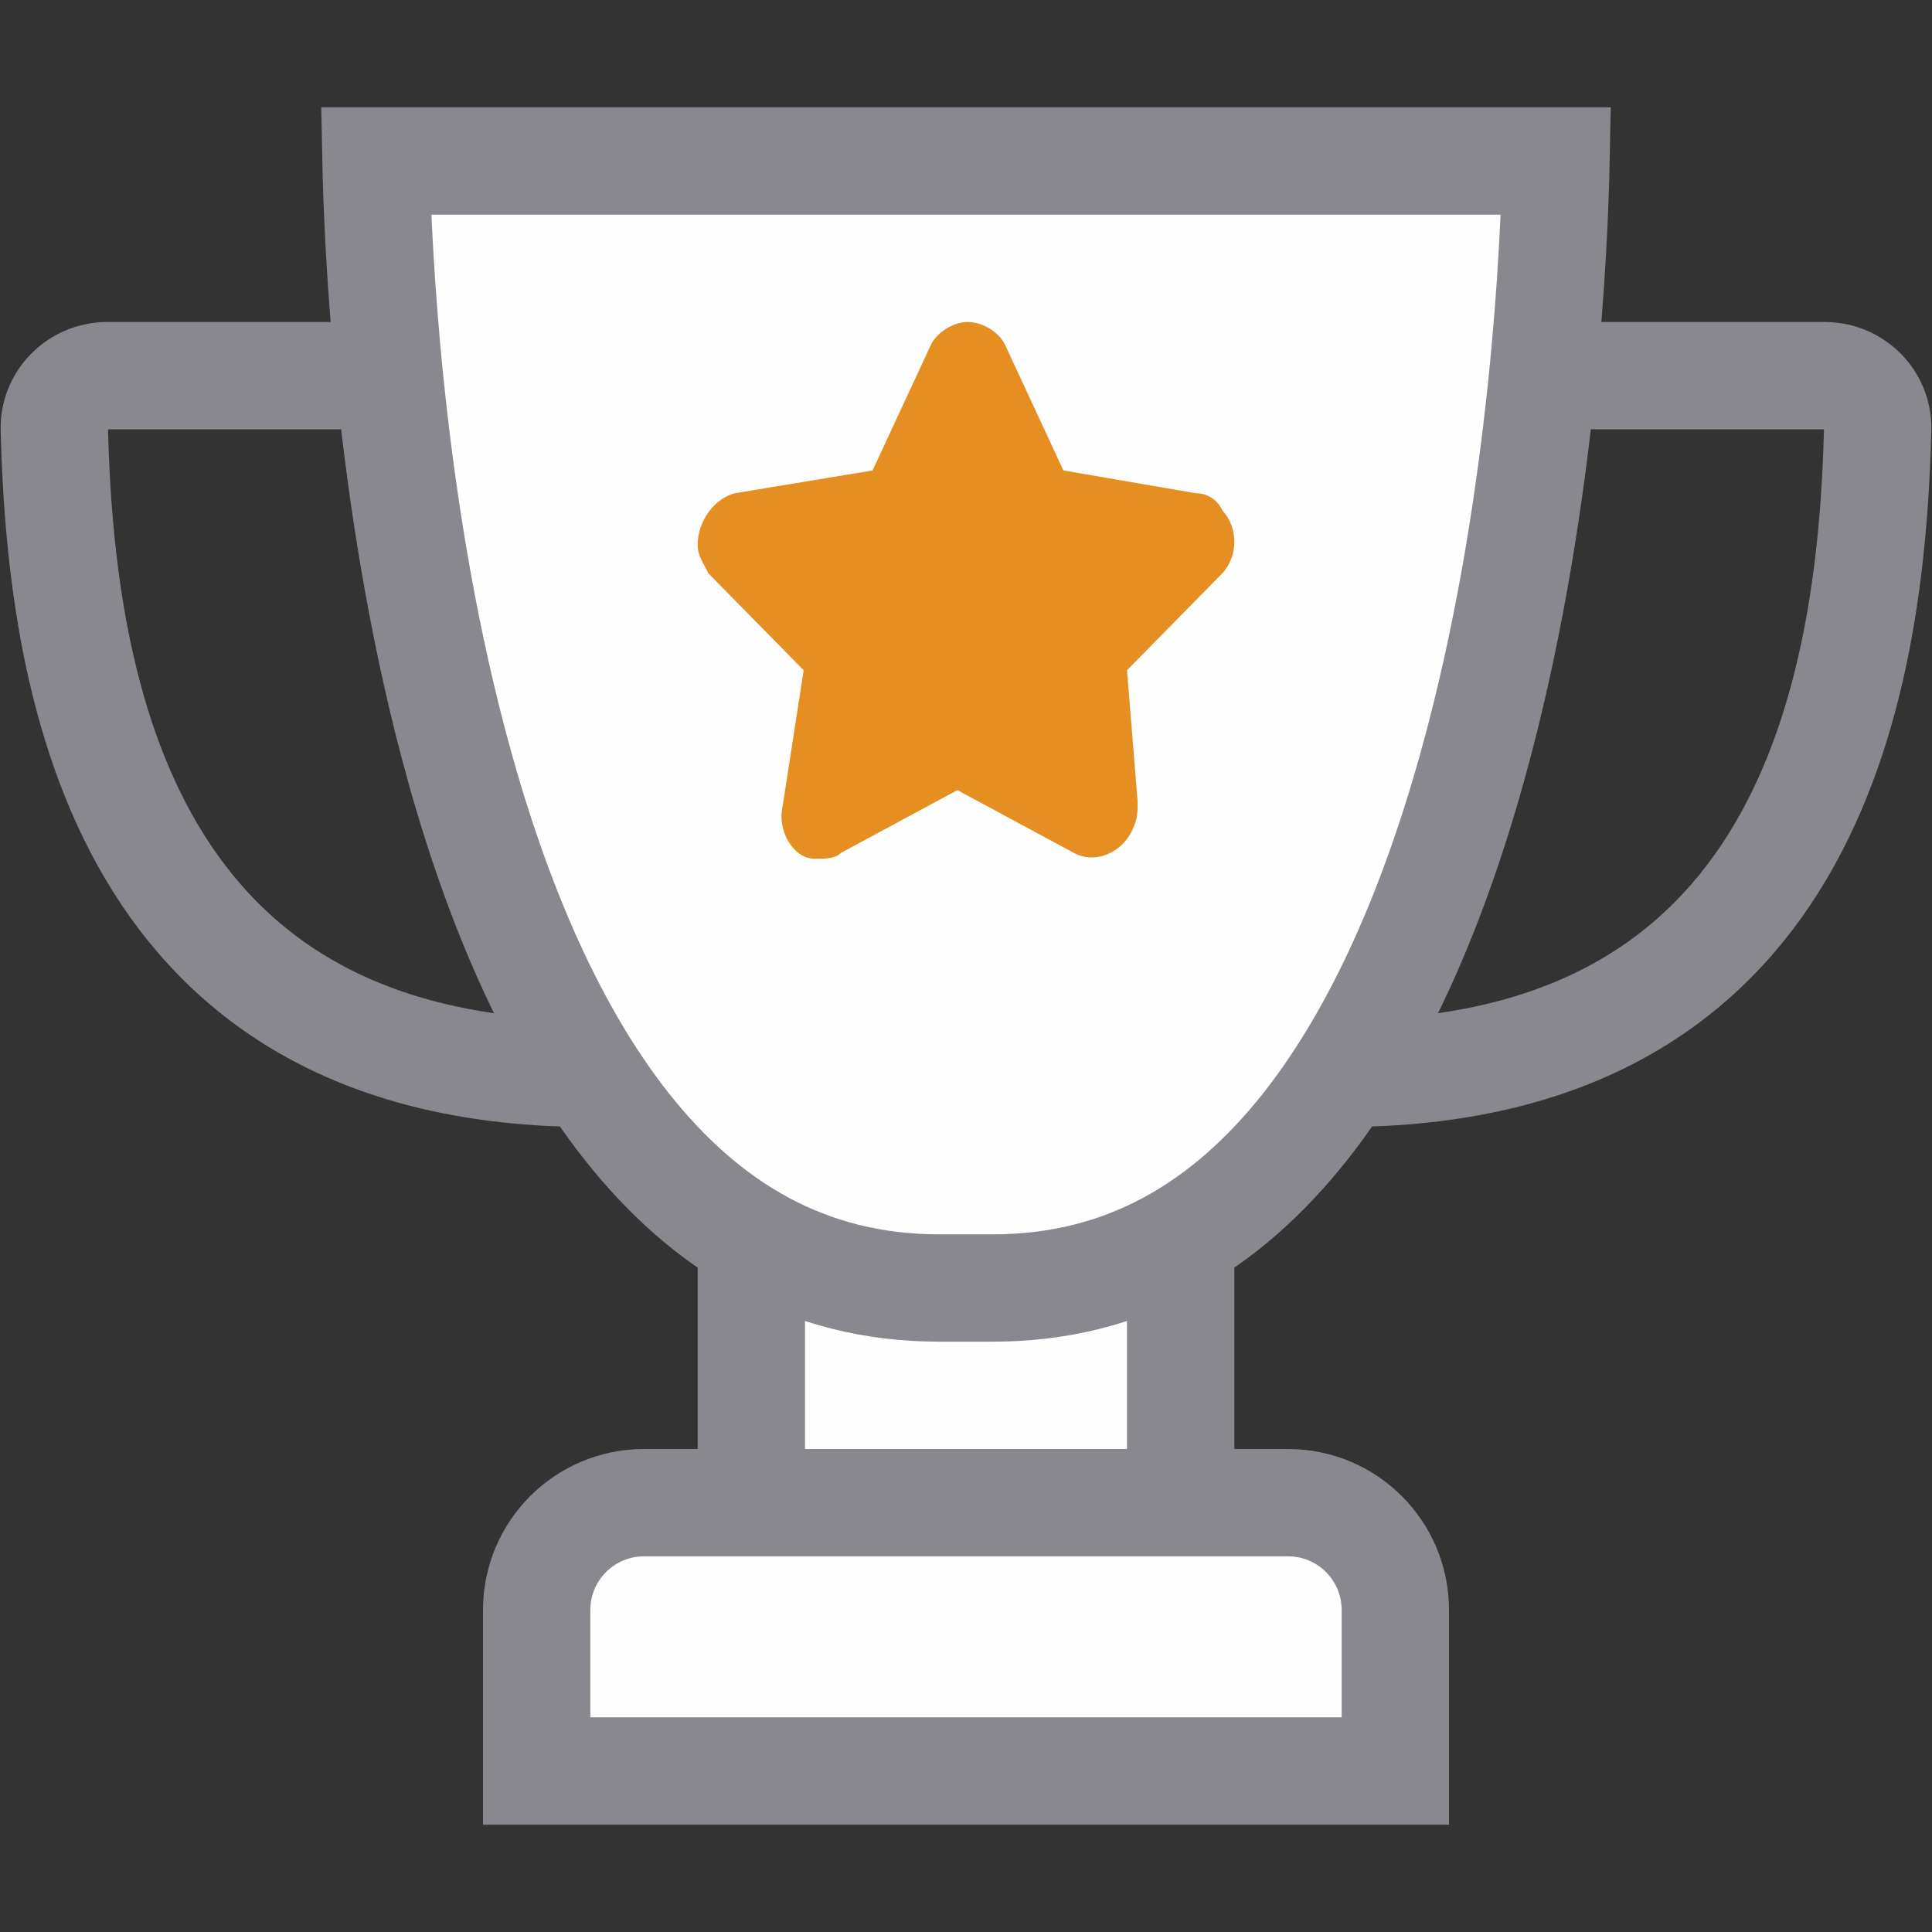
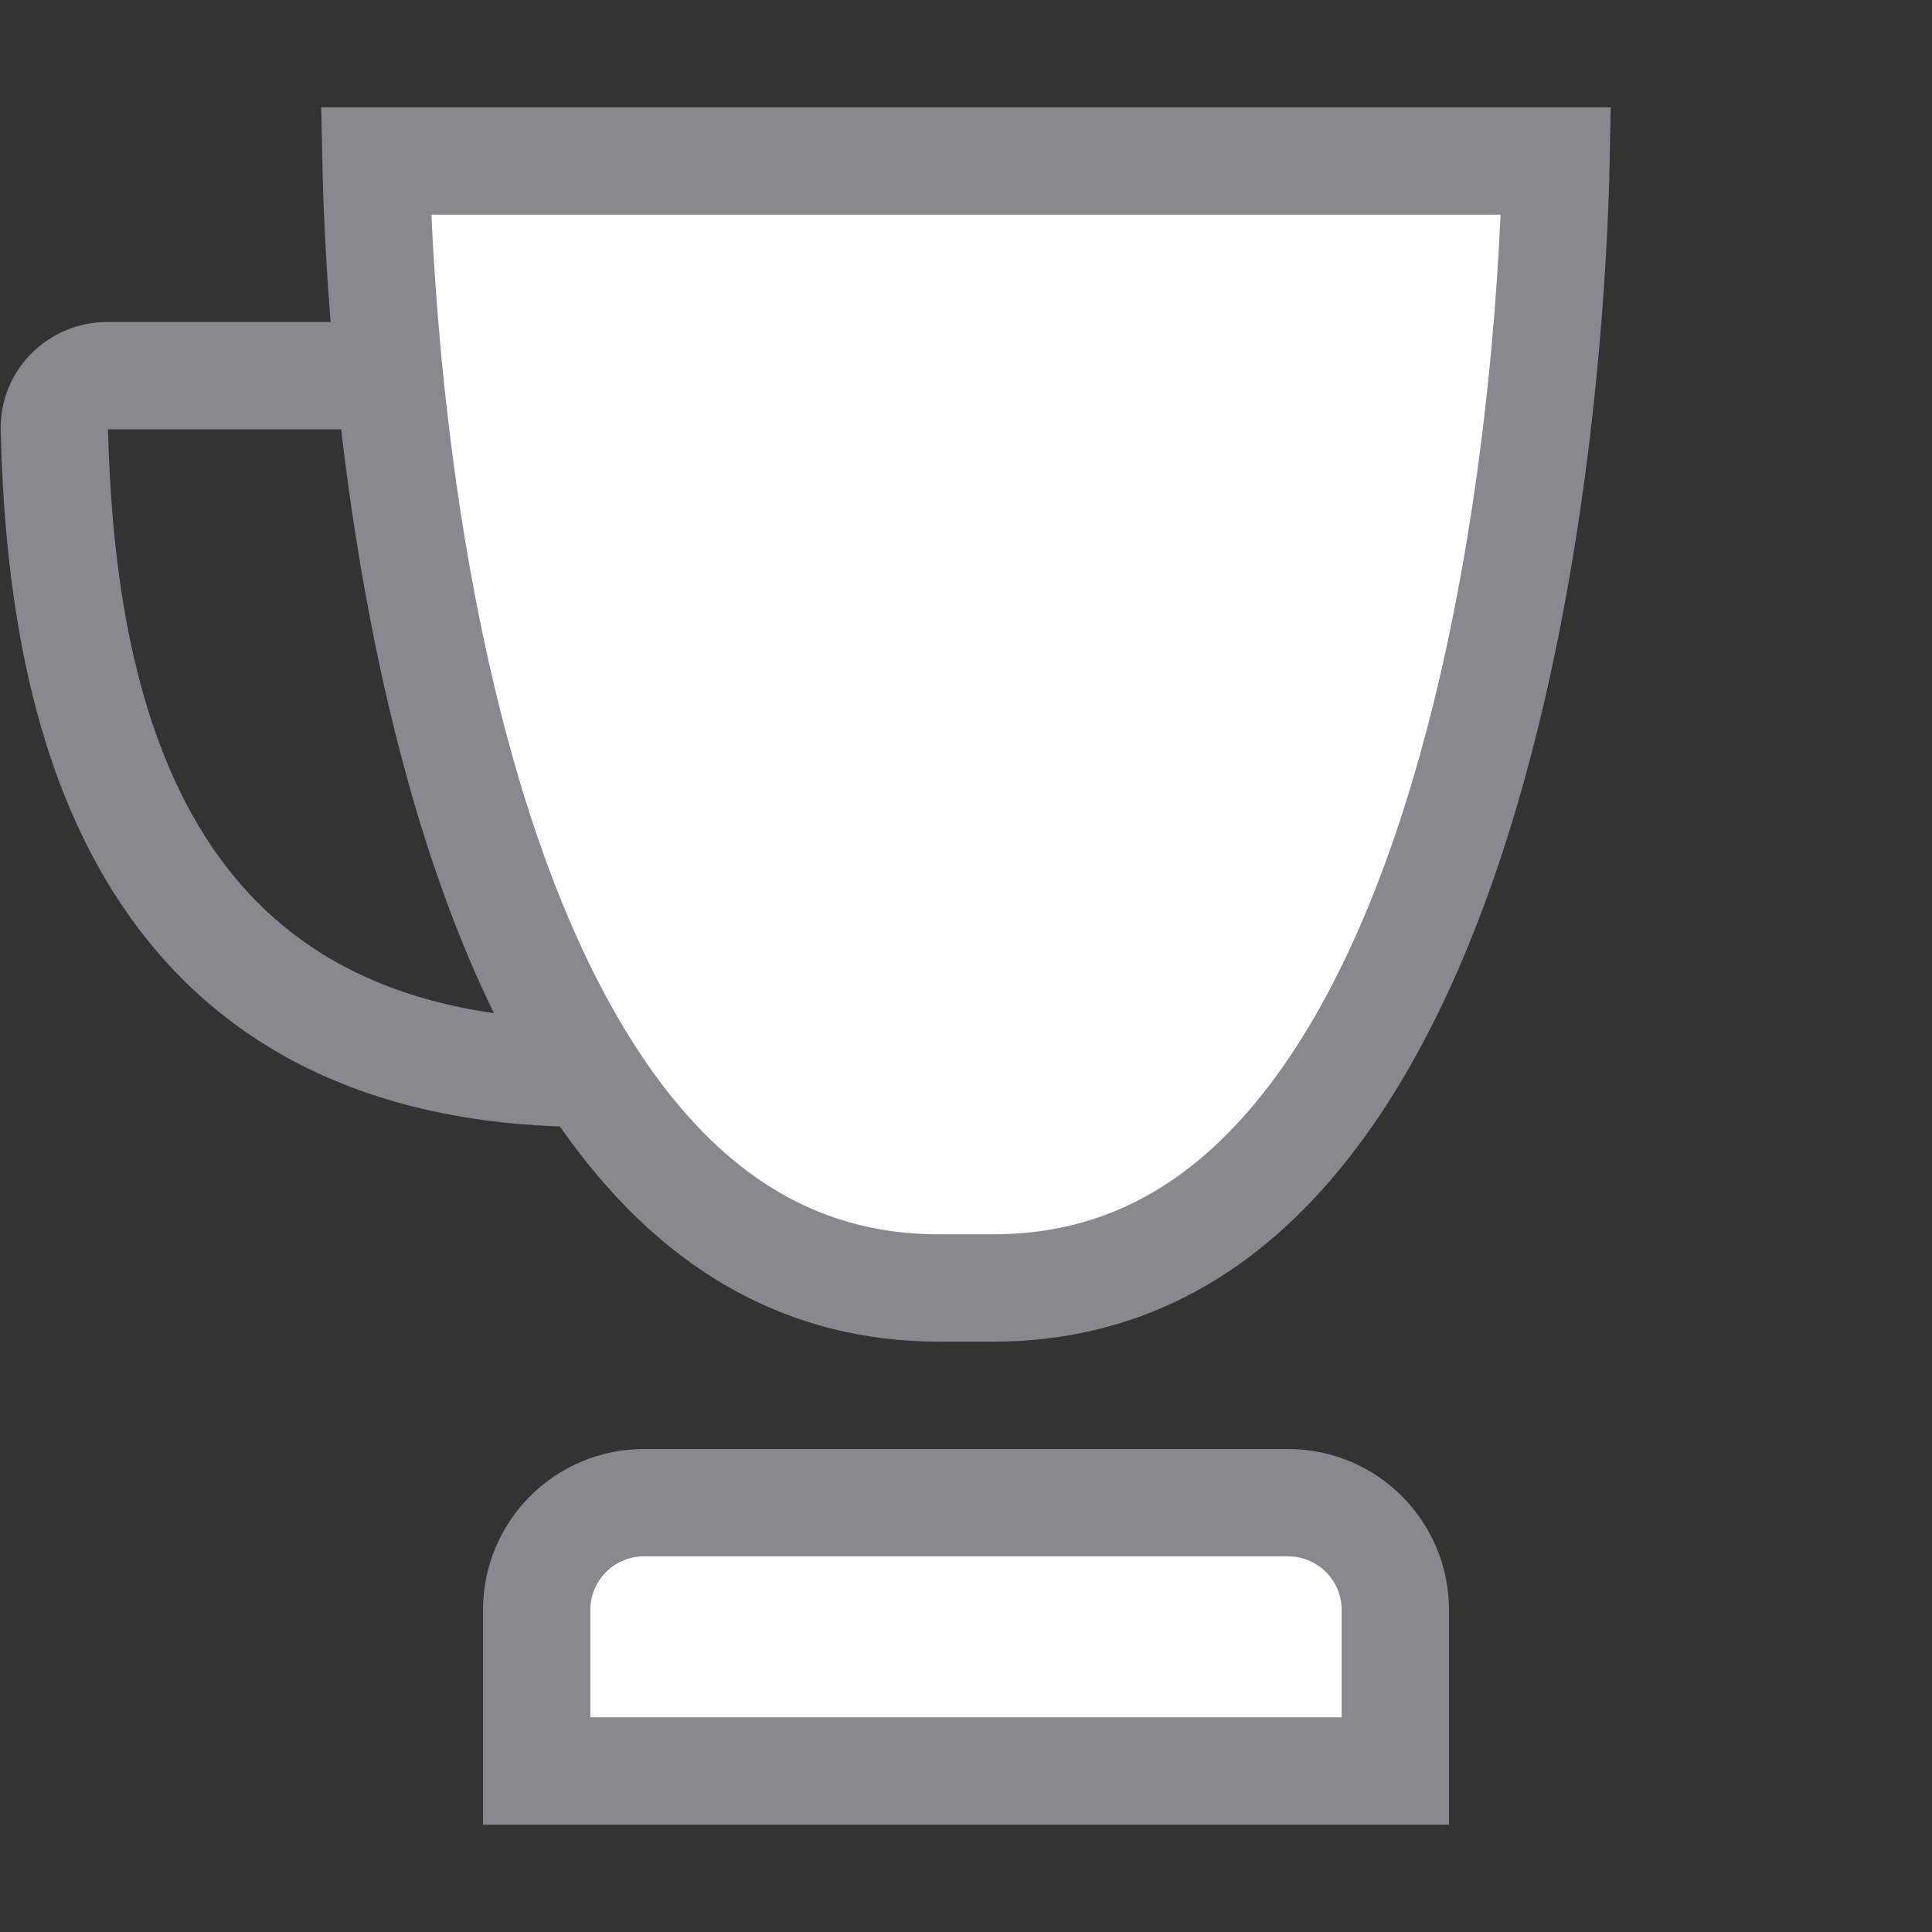
<svg xmlns="http://www.w3.org/2000/svg" width="36" height="36" viewBox="0 0 36 36" fill="none">
  <rect x="0" y="0" width="36" height="36" fill="#333333" stroke="none" />
-   <rect x="14" y="23" width="8" height="5" fill="#FEFEFE" stroke="#88888E" stroke-width="2" />
  <path d="M18.5 24H17.5C15.02 24 13.145 22.845 11.678 20.991C10.188 19.106 9.151 16.529 8.442 13.833C7.233 9.238 7.037 4.544 7.006 3H28.994C28.963 4.544 28.767 9.238 27.558 13.833C26.849 16.529 25.812 19.106 24.322 20.991C22.855 22.845 20.98 24 18.5 24Z" fill="#FEFEFE" stroke="#88888E" stroke-width="2" />
-   <path d="M18.037 6C17.741 6 17.444 6.213 17.346 6.426L16.259 8.766L13.691 9.191C13.296 9.298 13 9.723 13 10.149C13 10.362 13.099 10.468 13.197 10.681L14.975 12.489L14.58 15.043C14.482 15.468 14.778 16 15.173 16H15.272C15.37 16 15.568 16 15.667 15.894L17.84 14.723L20.012 15.894C20.407 16.106 20.901 15.894 21.099 15.468C21.198 15.255 21.198 15.149 21.198 14.936L21 12.489L22.778 10.681C23.074 10.362 23.074 9.83 22.778 9.511C22.679 9.298 22.482 9.191 22.284 9.191L19.815 8.766L18.728 6.426C18.63 6.213 18.333 6 18.037 6Z" fill="#E58F22" />
  <path d="M26 33H10V30C10 28.895 10.895 28 12 28H24C25.105 28 26 28.895 26 30V33Z" fill="#FEFEFE" stroke="#88888E" stroke-width="2" />
  <path d="M7.5 7H2C1.448 7 0.998 7.447 1.012 8C1.138 12.996 2.392 20 11 20" stroke="#88888E" stroke-width="2" />
-   <path d="M28 7H34C34.552 7 35.002 7.447 34.988 8C34.862 12.996 33.608 20 25 20" stroke="#88888E" stroke-width="2" />
</svg>